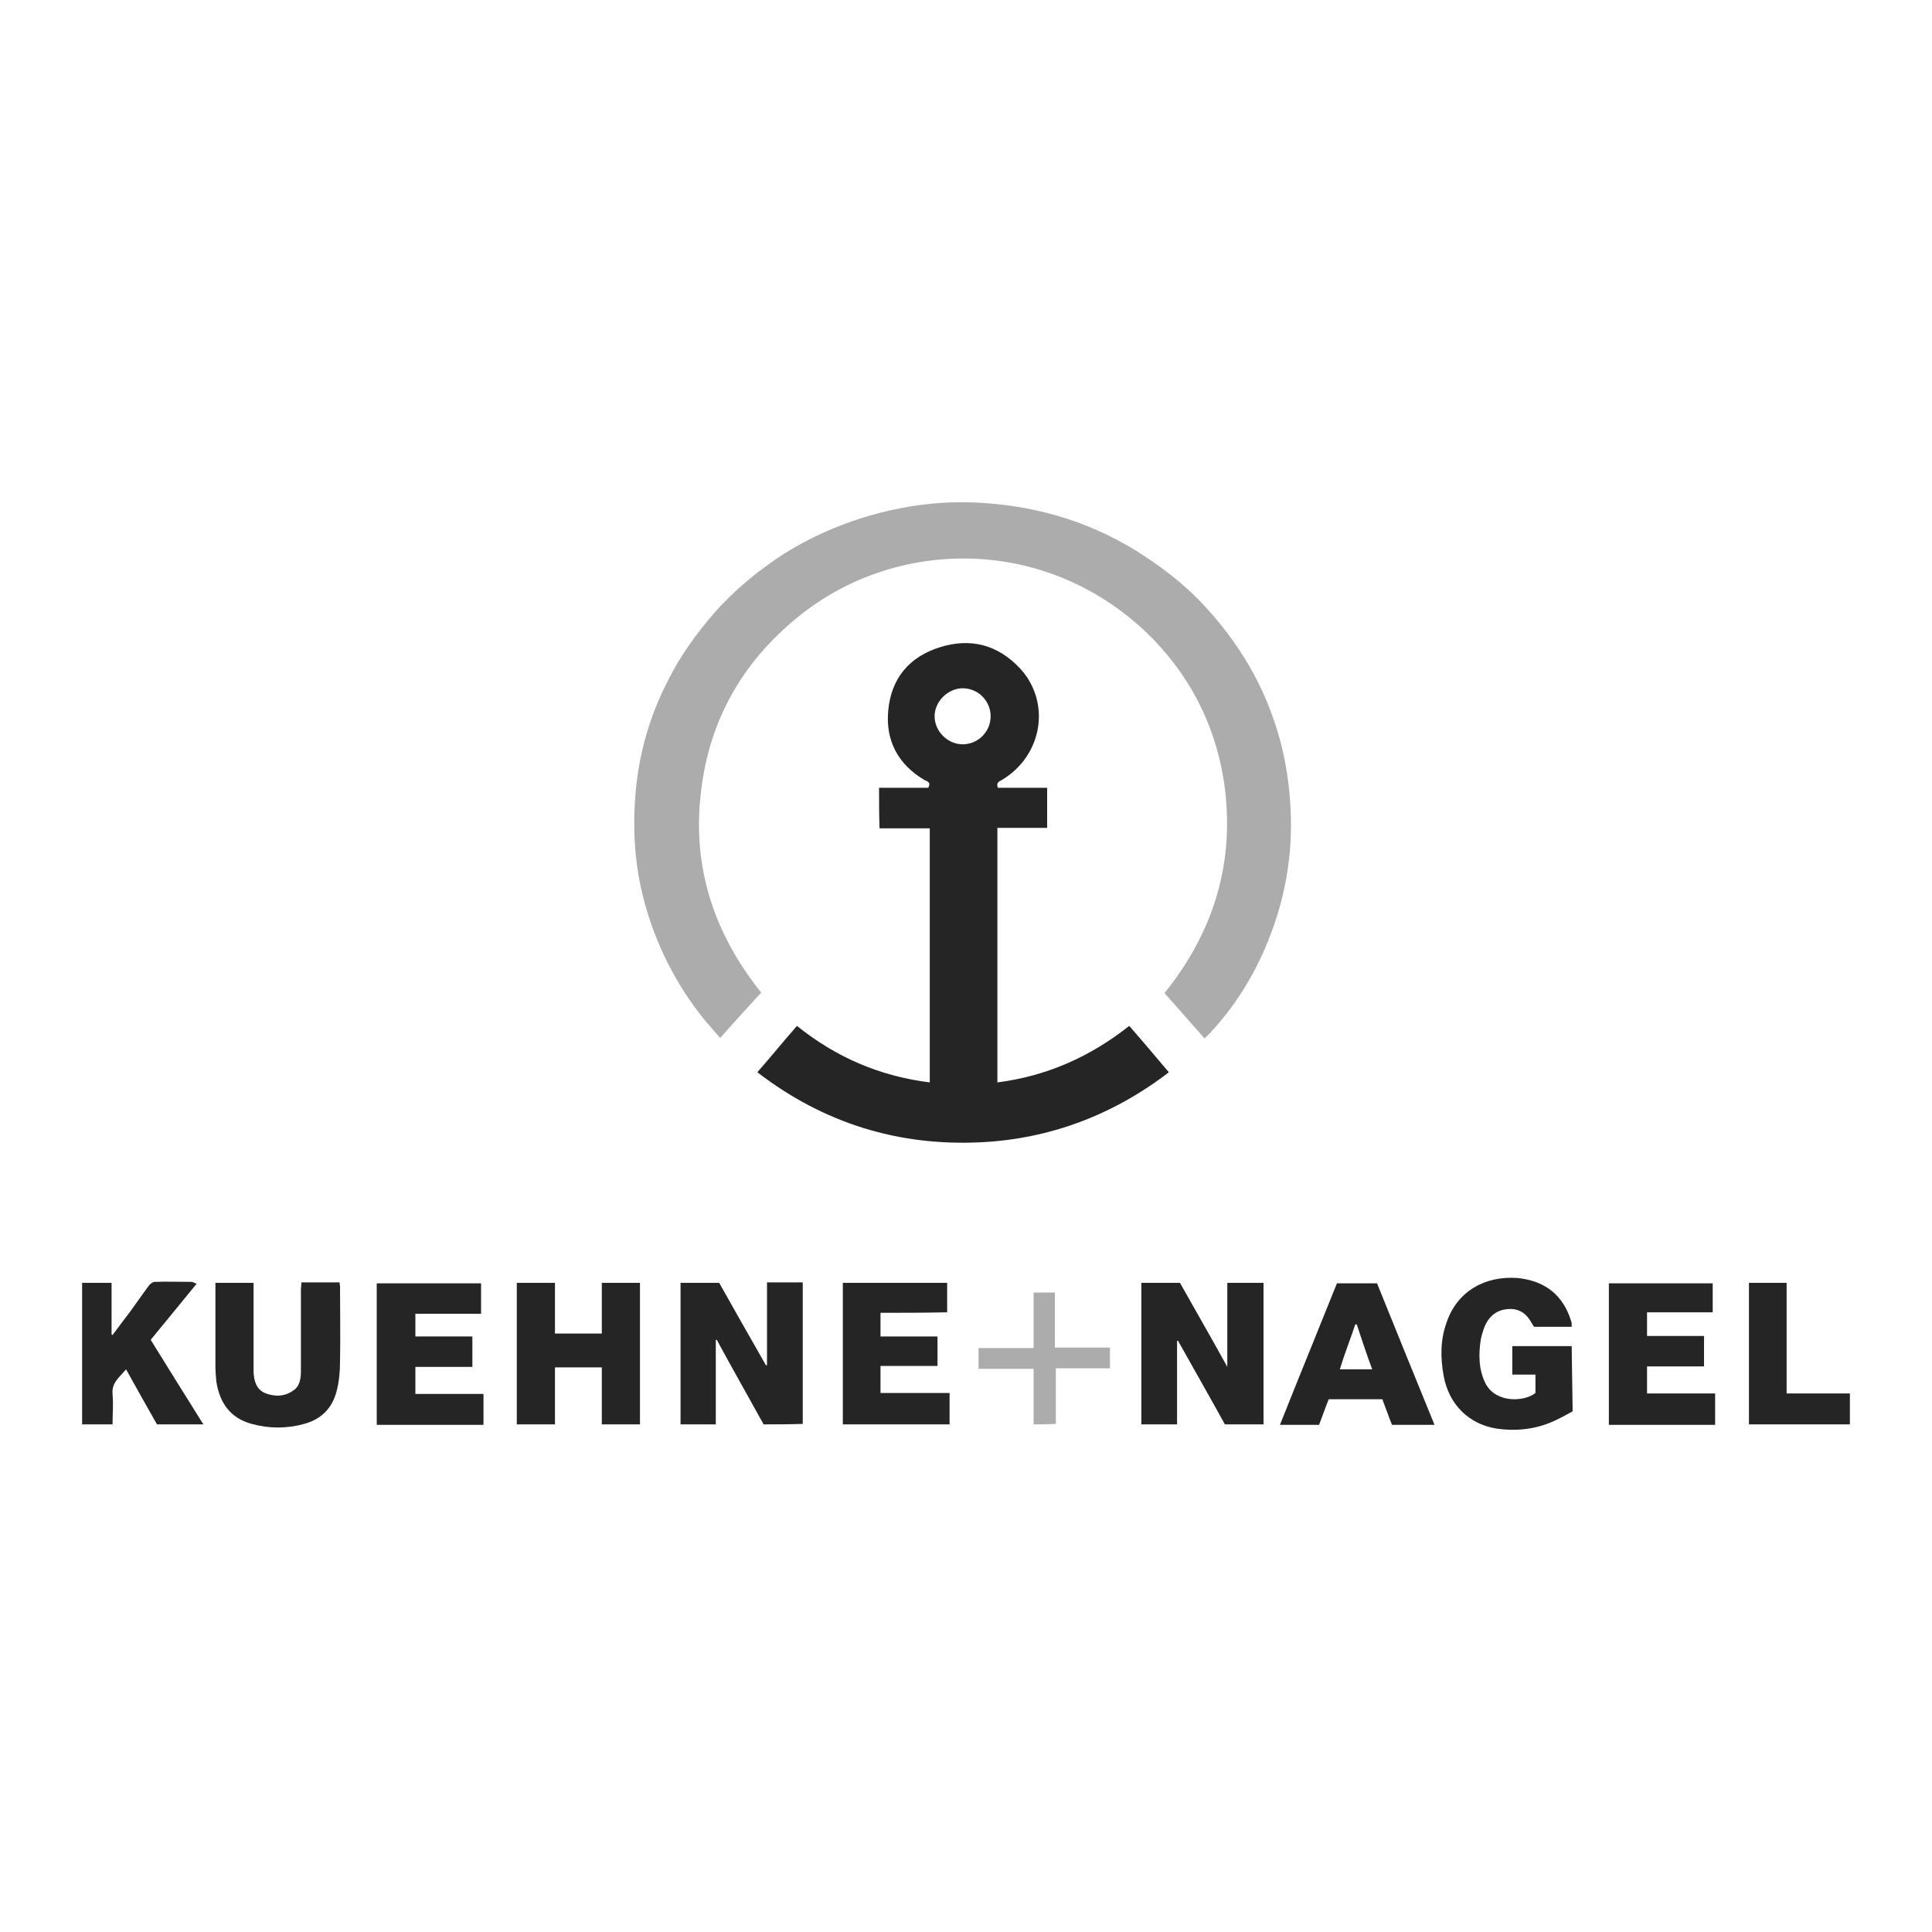
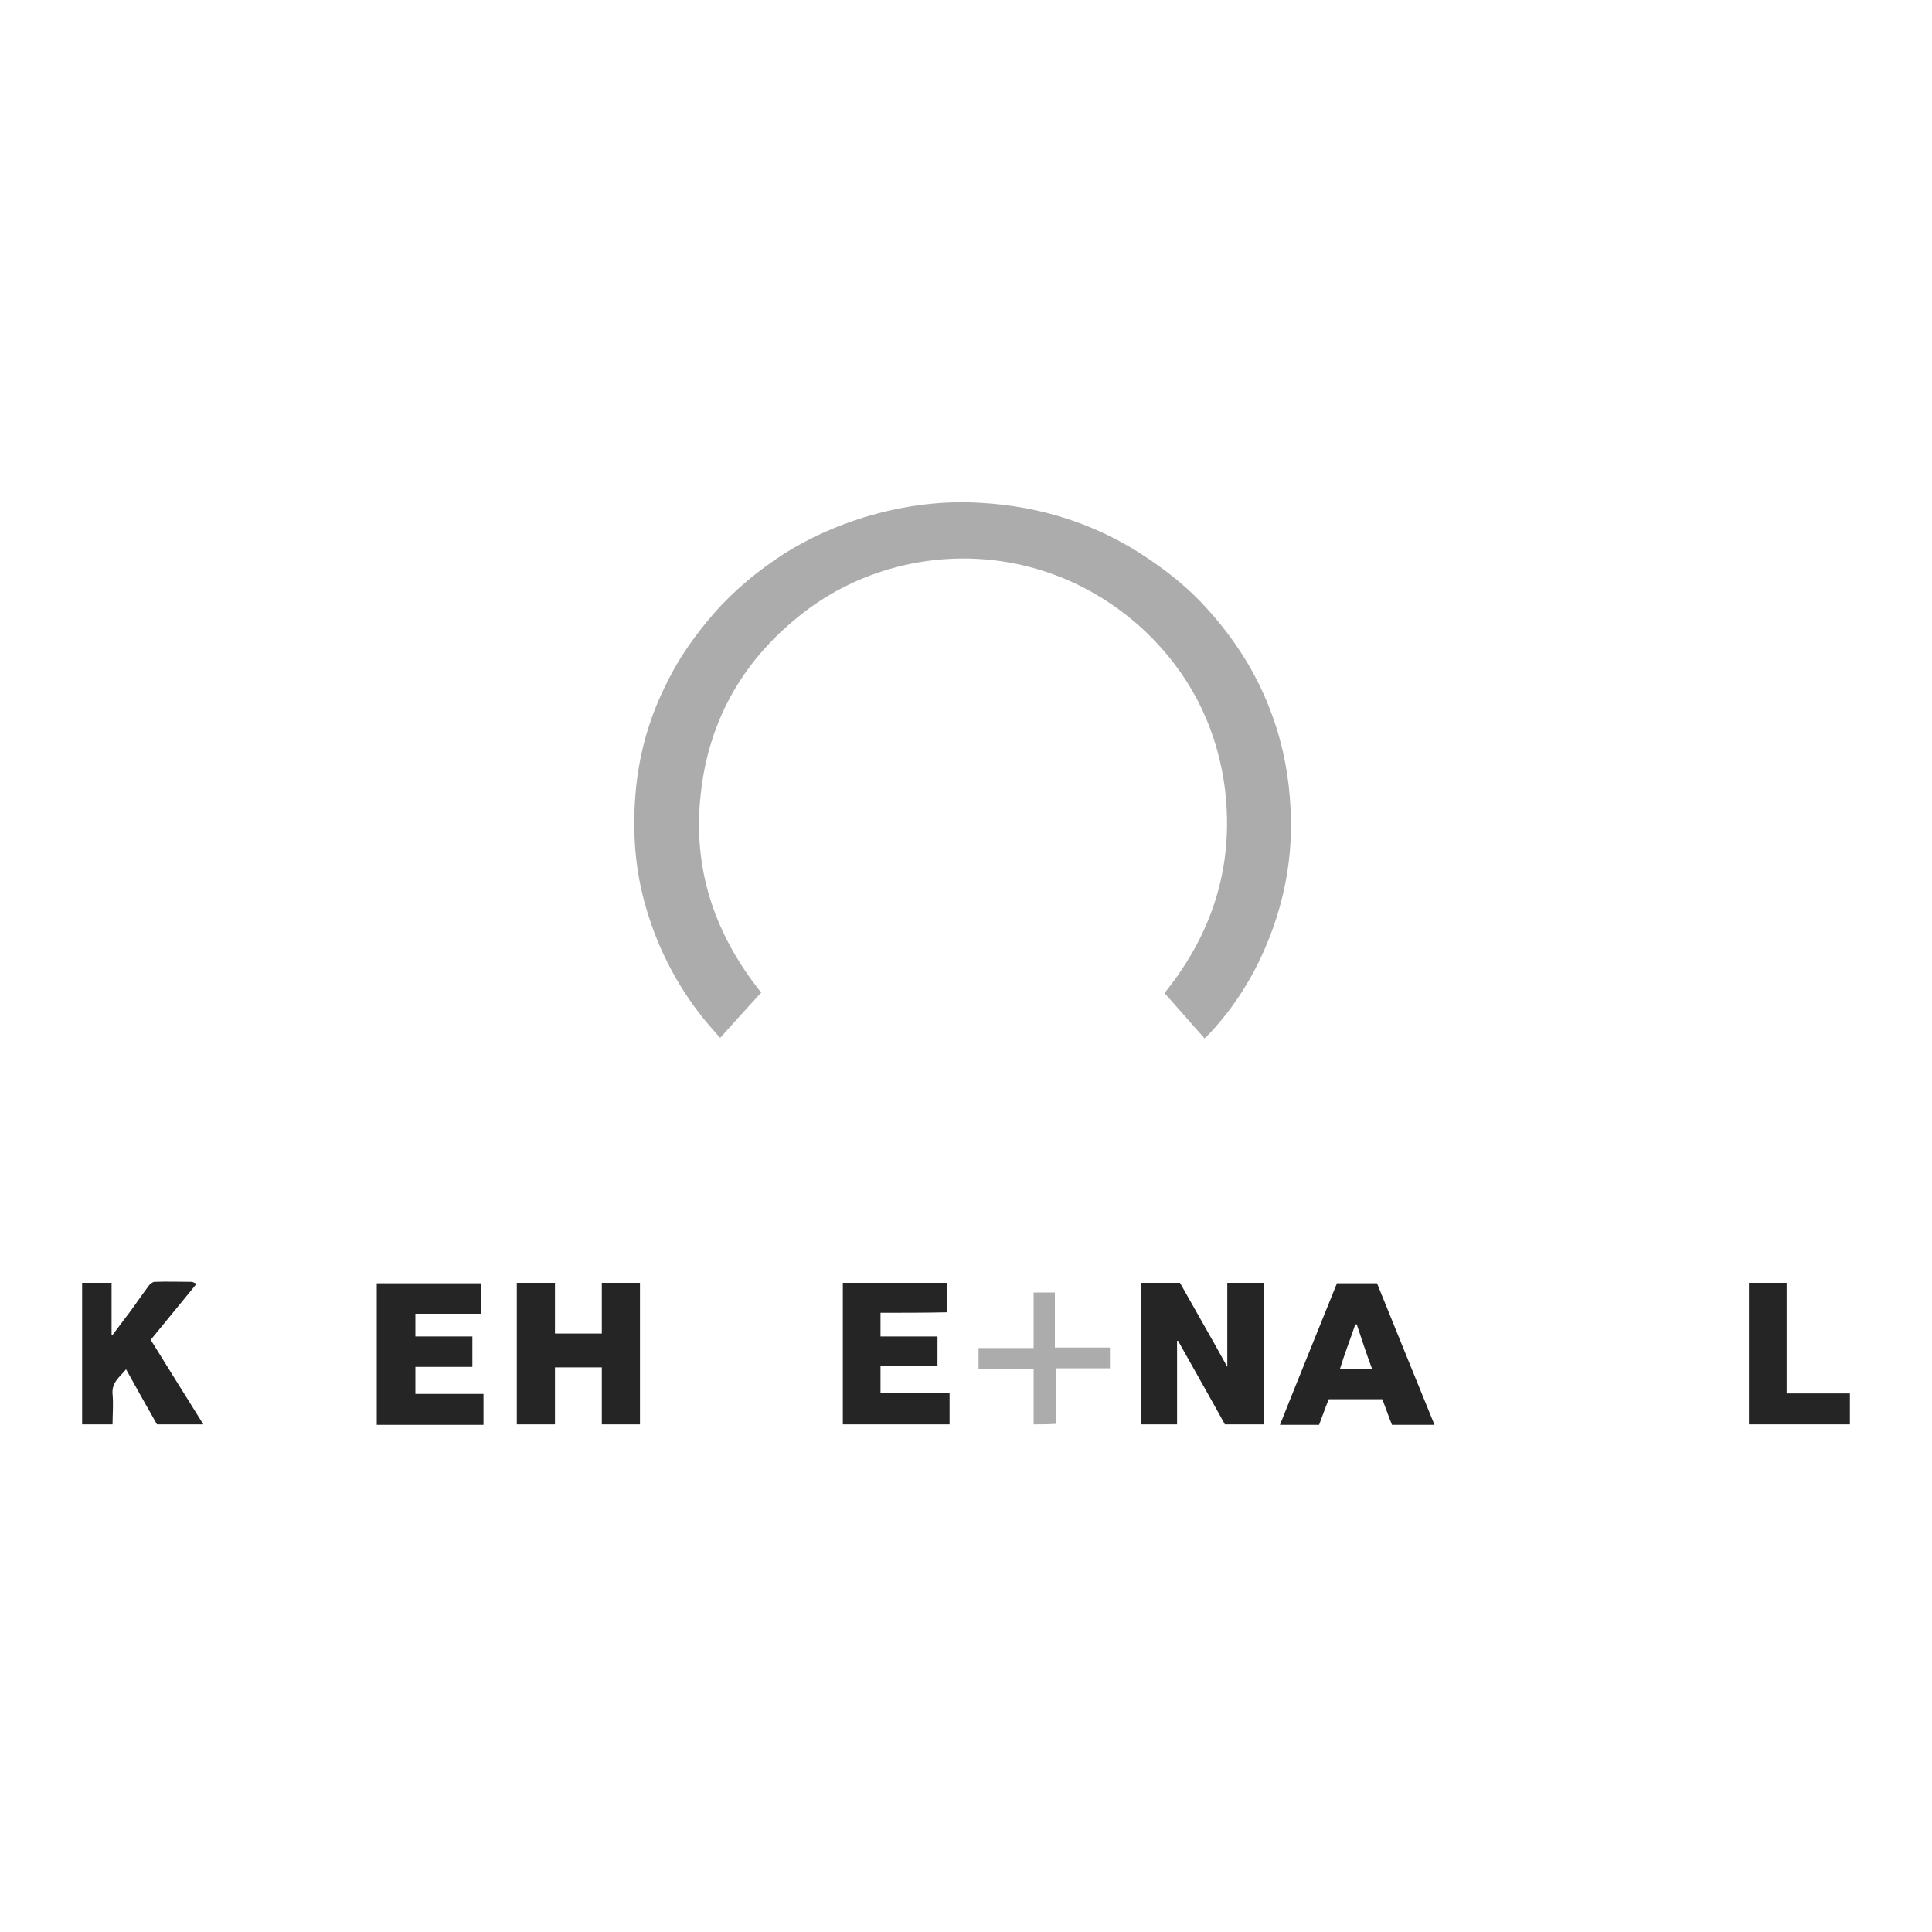
<svg xmlns="http://www.w3.org/2000/svg" version="1.1" id="Layer_1" x="0px" y="0px" viewBox="0 0 400 400" style="enable-background:new 0 0 400 400;" xml:space="preserve">
  <style type="text/css">
	.st0{fill:#ACACAC;}
	.st1{fill:#252525;}
</style>
  <g id="XMLID_655_">
    <g id="XMLID_755_">
      <path id="XMLID_677_" class="st0" d="M157.6,205.5c-2.8,3.1-5.6,6.1-8.5,9.4c-1.2-1.4-2.2-2.5-3.2-3.7c-6-7.4-10.2-15.8-12.6-24.9    c-2-7.6-2.4-15.4-1.6-23.3c0.8-7.8,3-15.1,6.5-21.9c2.5-5.1,5.8-9.7,9.6-14.1c4.3-4.9,9.2-8.9,14.6-12.4    c5.1-3.2,10.7-5.7,16.5-7.5c7.9-2.4,15.9-3.5,24.1-3c12.5,0.7,24.1,4.4,34.5,11.4c4.5,3,8.7,6.4,12.3,10.4    c6,6.6,10.7,14,13.7,22.5c2.2,6.1,3.4,12.5,3.7,19.1c0.5,9.7-1.2,19-4.9,27.9c-2.8,6.8-6.7,13-11.7,18.4l-1.2,1.2l-8.3-9.4    c10.4-12.9,14.7-27.5,12.3-43.8c-1.9-12.2-7.4-22.6-16.3-31.1c-21-19.7-51-19.1-70.7-3.9c-12.3,9.5-19.6,22-21.3,37.4    C143.3,179.7,147.9,193.4,157.6,205.5L157.6,205.5z" />
    </g>
-     <path id="XMLID_13_" class="st1" d="M205.1,148.3c0-3.1-2.5-5.8-5.8-5.8c-3,0-5.8,2.7-5.8,5.8s2.7,5.8,5.8,5.8   C202.5,154.1,205.1,151.5,205.1,148.3z M182,163.1h10.2c0.6-1.2-0.2-1.3-0.8-1.6c-5.4-3.2-8.1-8.1-7.5-14.4   c0.6-6.6,4.3-11.1,10.7-13.1c6.4-2,12-0.5,16.6,4.4c6.5,7.1,4.6,18.1-3.8,23.1c-0.6,0.3-1.2,0.6-0.8,1.6h10.2v8.3h-10.3v52.7   c10.2-1.3,19.2-5.3,27.3-11.7c2.8,3.2,5.4,6.3,8.2,9.6c-11.6,8.9-24.7,13.8-39,14.5c-17,0.8-32.4-3.9-46.2-14.5   c2.8-3.2,5.4-6.4,8.2-9.6c8.1,6.5,17.1,10.4,27.5,11.7v-52.6h-10.4C182,168.7,182,166,182,163.1L182,163.1z" />
    <path id="XMLID_673_" class="st1" d="M261.6,294.9h-8c-3.2-5.8-6.5-11.6-9.7-17.3h-0.2v17.3h-7.4v-29.3h8   c3.2,5.7,6.5,11.4,9.8,17.4v-17.4h7.5L261.6,294.9L261.6,294.9z" />
-     <path id="XMLID_672_" class="st1" d="M158.1,294.9c-3.2-5.8-6.5-11.6-9.7-17.5h-0.2v17.5h-7.3v-29.3h8c3.2,5.7,6.5,11.5,9.7,17.1   c0.1,0,0.1,0,0.2-0.1v-17.1h7.4v29.3C163.4,294.9,160.7,294.9,158.1,294.9z" />
    <g id="XMLID_754_">
      <path id="XMLID_671_" class="st1" d="M124.6,276.1v-10.5h7.9v29.3h-7.9v-11.8h-9.7v11.8H107v-29.3h7.9v10.5    C114.8,276.1,124.6,276.1,124.6,276.1z" />
-       <path id="XMLID_670_" class="st1" d="M325.6,292.2c-1.5,0.8-3,1.7-4.8,2.4c-3.5,1.4-7.2,1.7-10.8,1.2c-5.9-0.9-10-5-11.1-10.9    c-0.7-3.8-0.7-7.5,0.6-11.1c2.2-6.5,8-9.7,14.7-9.2c5,0.5,8.8,2.9,10.7,7.8c0.2,0.5,0.3,0.9,0.5,1.5v0.8h-7.8    c-0.1-0.2-0.3-0.5-0.5-0.8c-0.9-1.7-2.2-2.8-4.3-2.9c-2.2,0-3.9,0.9-5,2.8c-0.6,1-0.9,2.2-1.2,3.4c-0.5,3.1-0.5,6.4,1,9.3    c2.2,4.1,8.1,3.7,10.3,1.9v-3.8h-4.8v-5.9h12.3L325.6,292.2L325.6,292.2z" />
-       <path id="XMLID_668_" class="st1" d="M44.6,265.6h7.9v18.5c0.1,1.9,0.6,3.5,2.3,4.3c2,0.8,4.1,0.8,5.9-0.5    c1.4-0.9,1.6-2.5,1.6-4.1v-10.3v-6.5c0-0.5,0.1-0.9,0.1-1.5h7.9c0,0.2,0.1,0.6,0.1,0.8c0,5.2,0.1,10.4,0,15.6    c0,2.1-0.2,4.2-0.7,6.1c-0.9,3.5-3.1,5.8-6.7,6.8c-3.6,1-7.3,1-10.9,0c-4.4-1.2-6.6-4.3-7.3-8.7c-0.1-1-0.2-2.2-0.2-3.2v-16V265.6    L44.6,265.6z" />
    </g>
    <path id="XMLID_14_" class="st1" d="M284.1,283.5c-1.2-3.2-2.2-6.3-3.2-9.3h-0.3c-1,3-2.2,6-3.2,9.3H284.1L284.1,283.5z M297,295   h-8.8c-0.7-1.7-1.3-3.5-2-5.3h-11.1c-0.7,1.7-1.3,3.5-2,5.3H265c3.9-9.8,7.9-19.6,11.8-29.3h8.3C289,275.3,292.9,285,297,295   L297,295z" />
    <path id="XMLID_663_" class="st1" d="M86,271.8v4.9h11.8v6.3H86v5.6h14.1v6.4H78v-29.3h21.6v6.3H86z" />
    <path id="XMLID_662_" class="st1" d="M182.3,271.8v4.9h11.8v6.1h-11.8v5.6h14.3v6.5h-22.1v-29.3h21.6v6.1   C191.4,271.8,186.9,271.8,182.3,271.8z" />
-     <path id="XMLID_661_" class="st1" d="M354.6,265.6v6.1H341v4.9h11.8v6.3H341v5.6h14.1v6.5h-22v-29.3H354.6z" />
    <g id="XMLID_753_">
-       <path id="XMLID_659_" class="st1" d="M40.7,265.8c-3.2,3.9-6.4,7.8-9.5,11.6c3.6,5.8,7.2,11.6,10.9,17.5h-9.6    c-2.1-3.7-4.2-7.4-6.4-11.4c-1.3,1.6-3,2.7-2.8,5.1c0.2,2.1,0,4.2,0,6.3H17v-29.3h6.1v10.7c0.1,0,0.1,0.1,0.2,0.1l2.1-2.8    c1.9-2.4,3.6-5,5.4-7.4c0.2-0.3,0.8-0.8,1.2-0.8c2.5-0.1,5.2,0,7.8,0C40.2,265.6,40.3,265.6,40.7,265.8L40.7,265.8z" />
+       <path id="XMLID_659_" class="st1" d="M40.7,265.8c-3.2,3.9-6.4,7.8-9.5,11.6c3.6,5.8,7.2,11.6,10.9,17.5h-9.6    c-2.1-3.7-4.2-7.4-6.4-11.4c-1.3,1.6-3,2.7-2.8,5.1c0.2,2.1,0,4.2,0,6.3H17v-29.3h6.1v10.7c0.1,0,0.1,0.1,0.2,0.1l2.1-2.8    c1.9-2.4,3.6-5,5.4-7.4c0.2-0.3,0.8-0.8,1.2-0.8c2.5-0.1,5.2,0,7.8,0L40.7,265.8z" />
      <path id="XMLID_658_" class="st1" d="M369.9,288.5H383v6.4h-20.9v-29.3h7.8V288.5z" />
    </g>
    <path id="XMLID_654_" class="st0" d="M214,294.9v-11.5h-11.4v-4.3H214v-11.5h4.4V279h11.4v4.3h-11.2v11.5   C216.9,294.9,215.5,294.9,214,294.9z" />
  </g>
</svg>